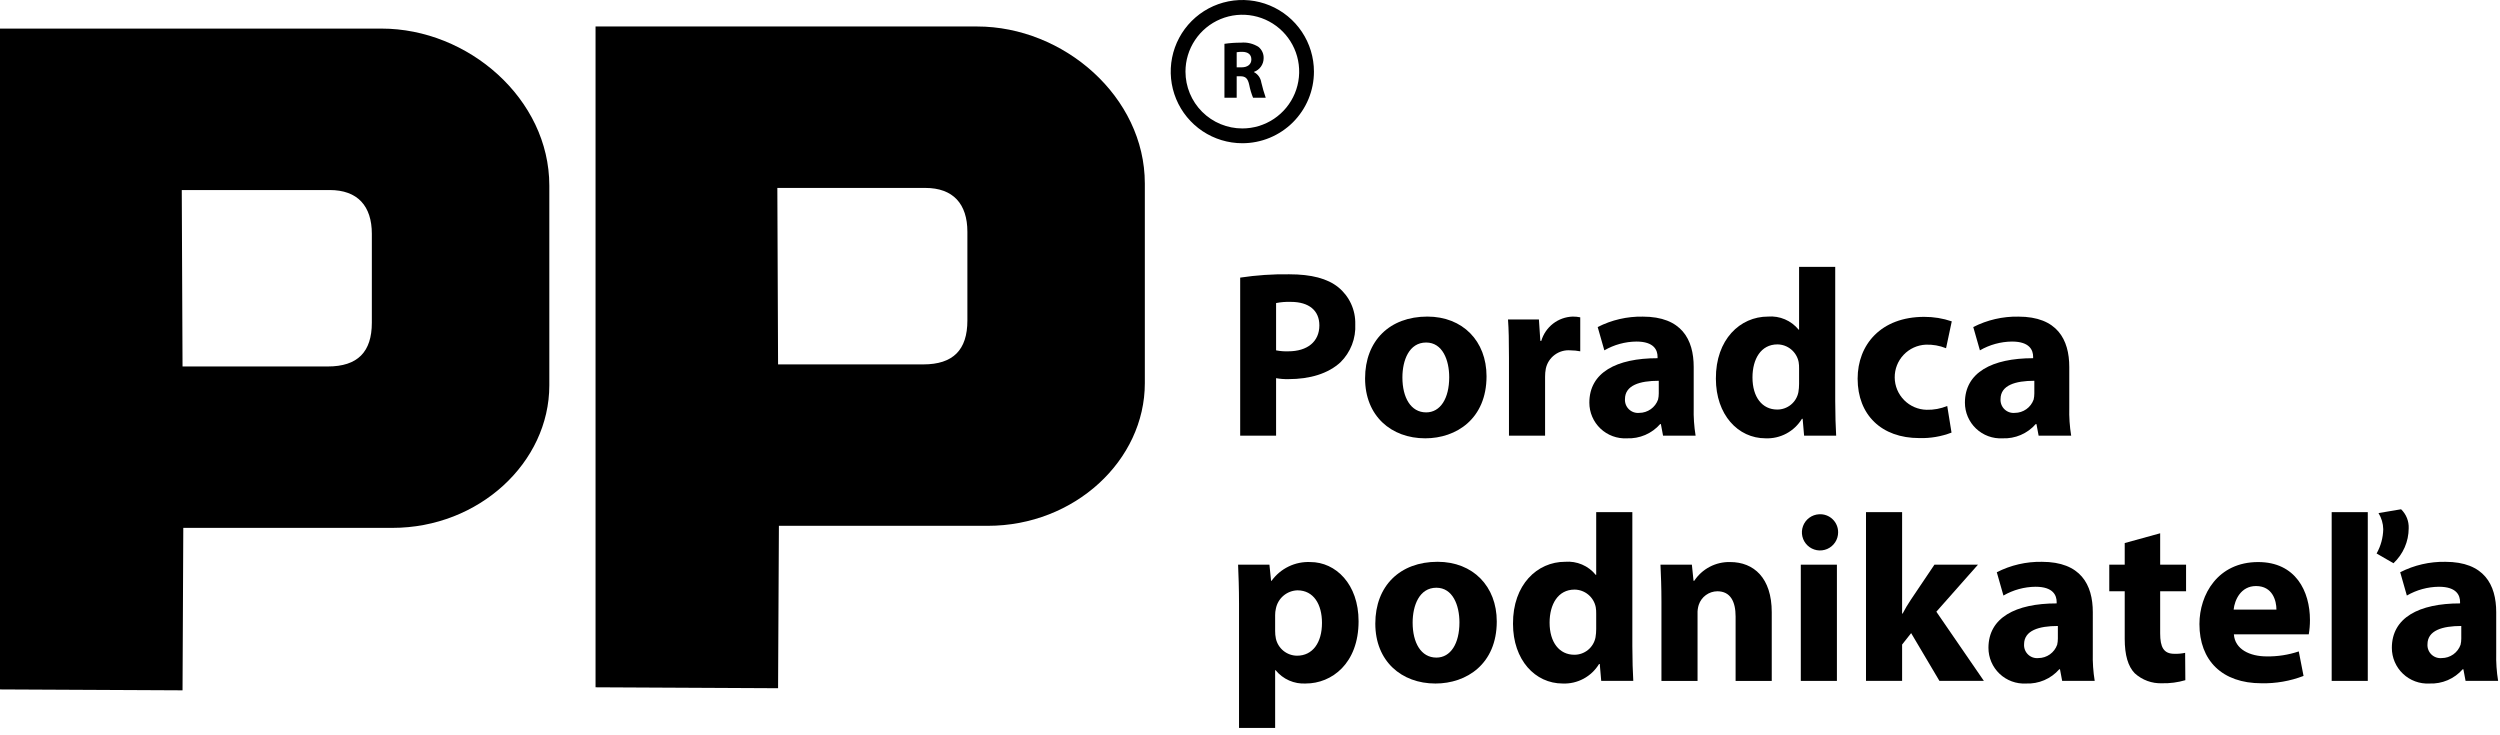
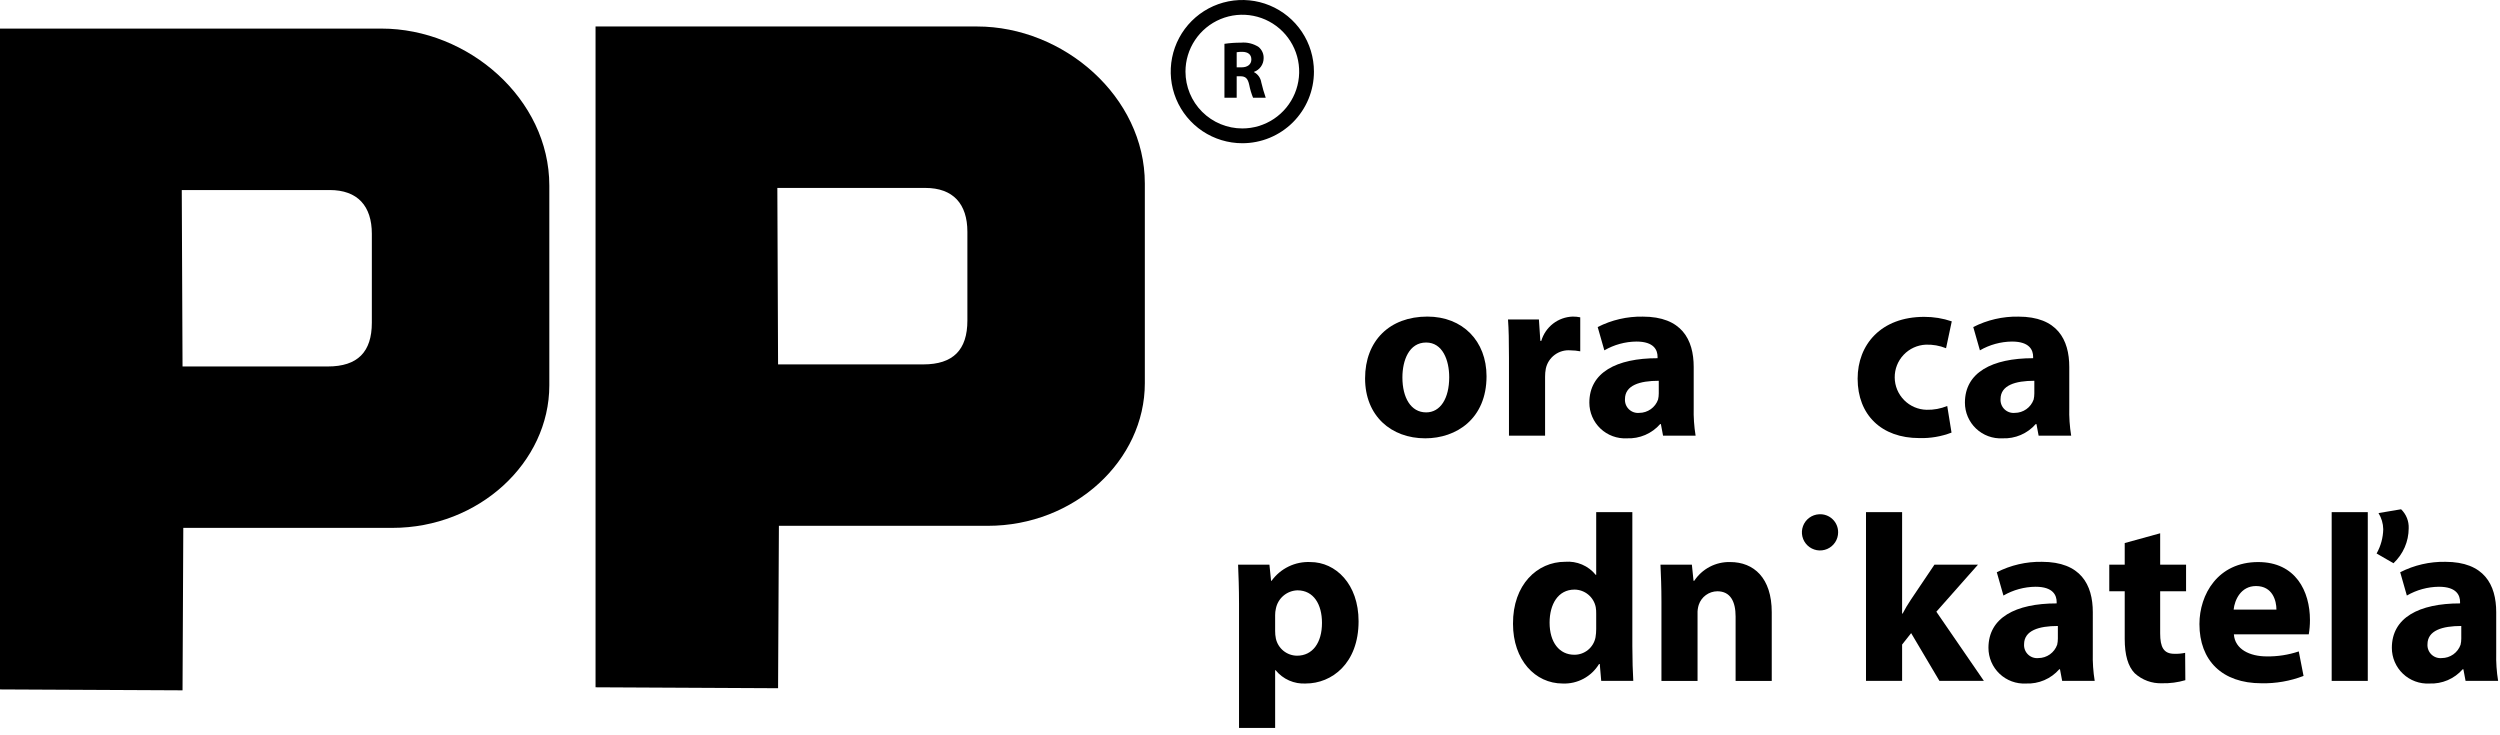
<svg xmlns="http://www.w3.org/2000/svg" width="371" height="109" viewBox="0 0 371 109" fill="none">
  <path d="M56.62 4.243H0V102.311L27.088 102.444L27.201 78.337H58.219C71.089 78.337 81.519 68.627 81.519 57.184V27.538C81.519 14.678 69.486 4.243 56.62 4.243ZM55.181 47.89C55.181 52.237 53.065 54.384 48.651 54.384H27.088L26.974 28.201H48.929C53.065 28.201 55.182 30.565 55.182 34.706L55.181 47.89Z" fill="black" />
  <path d="M144.999 3.931H88.379V101.994L115.466 102.132L115.589 78.031H146.592C159.467 78.031 169.893 68.32 169.893 56.872V27.232C169.892 14.366 157.864 3.931 144.999 3.931ZM143.56 47.572C143.56 51.924 141.443 54.077 137.025 54.077H115.465L115.358 27.889H137.317C141.443 27.889 143.56 30.258 143.56 34.394V47.572Z" fill="black" />
  <path d="M194.989 10.627C194.989 8.525 194.366 6.471 193.198 4.723C192.03 2.975 190.371 1.613 188.429 0.809C186.487 0.005 184.35 -0.206 182.289 0.204C180.227 0.614 178.333 1.626 176.847 3.113C175.361 4.599 174.349 6.493 173.939 8.554C173.529 10.616 173.739 12.752 174.543 14.694C175.348 16.636 176.71 18.296 178.457 19.464C180.205 20.632 182.26 21.255 184.362 21.255C185.757 21.255 187.14 20.981 188.429 20.447C189.719 19.913 190.89 19.13 191.877 18.143C192.864 17.156 193.647 15.984 194.181 14.695C194.715 13.405 194.99 12.023 194.989 10.627ZM175.925 10.627C175.925 8.959 176.419 7.327 177.346 5.94C178.272 4.552 179.59 3.47 181.131 2.831C182.673 2.192 184.369 2.025 186.006 2.35C187.643 2.675 189.146 3.478 190.326 4.658C191.506 5.838 192.31 7.341 192.636 8.978C192.962 10.614 192.795 12.311 192.156 13.852C191.518 15.394 190.436 16.712 189.049 17.639C187.662 18.566 186.03 19.061 184.362 19.061C182.125 19.061 179.979 18.173 178.397 16.591C176.815 15.01 175.926 12.864 175.925 10.627Z" fill="black" />
  <path d="M185.39 12.614C185.517 13.262 185.706 13.895 185.955 14.506H187.834C187.573 13.755 187.353 12.992 187.173 12.218C187.124 11.898 187.001 11.593 186.813 11.33C186.624 11.066 186.376 10.851 186.089 10.701V10.667C186.503 10.52 186.863 10.25 187.119 9.893C187.375 9.536 187.516 9.109 187.522 8.669C187.539 8.347 187.48 8.026 187.35 7.731C187.22 7.436 187.022 7.176 186.773 6.971C185.996 6.47 185.072 6.244 184.151 6.332C183.333 6.327 182.516 6.384 181.707 6.504V14.506H183.524V11.316H184.079C184.825 11.329 185.172 11.603 185.39 12.614ZM183.524 9.993V7.752C183.798 7.708 184.076 7.688 184.354 7.692C185.199 7.705 185.702 8.08 185.702 8.826C185.702 9.534 185.159 9.993 184.247 9.993H183.524Z" fill="black" />
-   <path d="M184.043 41.198V64.658H189.371V56.119C189.976 56.229 190.591 56.277 191.205 56.263C194.385 56.263 197.099 55.451 198.933 53.755C199.674 53.022 200.252 52.14 200.629 51.168C201.006 50.196 201.174 49.155 201.122 48.114C201.149 47.063 200.933 46.02 200.492 45.066C200.051 44.111 199.396 43.271 198.579 42.611C196.991 41.342 194.633 40.705 191.313 40.705C188.881 40.67 186.449 40.835 184.043 41.198ZM195.794 48.288C195.794 50.687 194.031 52.136 191.174 52.136C190.57 52.157 189.965 52.109 189.371 51.992V44.974C190.092 44.831 190.826 44.773 191.56 44.799C194.278 44.799 195.794 46.104 195.794 48.288Z" fill="black" />
  <path d="M211.502 65.046C216.121 65.046 220.602 62.154 220.602 55.834C220.602 50.619 217.072 46.981 211.821 46.981C206.247 46.981 202.578 50.547 202.578 56.158C202.578 61.727 206.457 65.046 211.502 65.046ZM211.641 50.83C214.076 50.83 215.063 53.44 215.063 55.978C215.063 59.123 213.758 61.198 211.641 61.198C209.35 61.198 208.117 58.979 208.117 56.014C208.117 53.471 209.103 50.83 211.641 50.83Z" fill="black" />
  <path d="M229.29 64.657V55.907C229.287 55.505 229.323 55.105 229.398 54.71C229.572 53.888 230.041 53.157 230.717 52.657C231.392 52.156 232.228 51.92 233.065 51.992C233.55 51.995 234.034 52.043 234.509 52.136V47.09C234.139 47.013 233.762 46.977 233.384 46.982C232.328 47.016 231.309 47.382 230.473 48.029C229.637 48.676 229.027 49.57 228.729 50.584H228.585L228.375 47.408H223.787C223.895 48.889 223.931 50.543 223.931 53.086V64.657H229.29Z" fill="black" />
  <path d="M246.798 64.657H251.628C251.404 63.281 251.31 61.888 251.345 60.495V54.463C251.345 50.373 249.547 46.987 243.797 46.987C241.471 46.945 239.17 47.476 237.097 48.533L238.084 51.991C239.532 51.153 241.173 50.703 242.847 50.687C245.493 50.687 245.981 51.991 245.981 52.947V53.157C239.882 53.157 235.859 55.274 235.859 59.754C235.858 60.474 236.004 61.186 236.288 61.847C236.571 62.508 236.986 63.104 237.508 63.6C238.03 64.095 238.647 64.478 239.322 64.727C239.997 64.976 240.715 65.085 241.434 65.046C242.363 65.086 243.289 64.916 244.144 64.55C244.998 64.184 245.76 63.63 246.372 62.93H246.474L246.798 64.657ZM246.161 58.378C246.162 58.685 246.128 58.992 246.058 59.292C245.854 59.869 245.476 60.369 244.977 60.723C244.477 61.077 243.881 61.269 243.268 61.271C242.989 61.299 242.707 61.267 242.442 61.175C242.177 61.083 241.935 60.935 241.733 60.74C241.531 60.546 241.374 60.309 241.272 60.047C241.171 59.786 241.128 59.505 241.146 59.225C241.146 57.176 243.341 56.508 246.161 56.508V58.378Z" fill="black" />
-   <path d="M267.512 62.154L267.729 64.656H272.486C272.414 63.495 272.347 61.445 272.347 59.508V39.608H266.984V48.923H266.917C266.373 48.254 265.674 47.727 264.881 47.389C264.087 47.05 263.224 46.91 262.364 46.981C258.234 46.981 254.606 50.372 254.637 56.188C254.637 61.553 257.92 65.046 262.01 65.046C263.085 65.09 264.153 64.845 265.102 64.337C266.051 63.828 266.846 63.074 267.405 62.154L267.512 62.154ZM266.984 56.965C266.984 57.38 266.95 57.794 266.881 58.203C266.739 58.931 266.347 59.587 265.773 60.057C265.198 60.527 264.478 60.782 263.736 60.777C261.517 60.777 260.068 58.943 260.068 56.014C260.068 53.302 261.306 51.108 263.772 51.108C264.516 51.115 265.235 51.378 265.808 51.854C266.381 52.329 266.772 52.987 266.917 53.718C266.971 54.045 266.993 54.377 266.984 54.709V56.965Z" fill="black" />
  <path d="M284.807 65.01C286.445 65.061 288.076 64.785 289.606 64.198L288.969 60.247C287.997 60.648 286.952 60.84 285.901 60.812C284.647 60.784 283.453 60.269 282.571 59.377C281.688 58.484 281.188 57.284 281.175 56.029C281.161 54.774 281.636 53.563 282.499 52.653C283.362 51.742 284.545 51.202 285.799 51.147C286.824 51.112 287.844 51.293 288.794 51.677L289.642 47.69C288.325 47.241 286.943 47.015 285.552 47.022C279.13 47.022 275.672 51.147 275.672 56.193C275.672 61.588 279.238 65.01 284.807 65.01Z" fill="black" />
  <path d="M291.594 59.755C291.593 60.474 291.739 61.186 292.022 61.847C292.306 62.508 292.721 63.105 293.243 63.6C293.765 64.095 294.382 64.479 295.057 64.728C295.732 64.976 296.45 65.085 297.169 65.047C298.098 65.086 299.024 64.917 299.878 64.551C300.733 64.184 301.494 63.63 302.106 62.93H302.209L302.533 64.657H307.363C307.139 63.281 307.045 61.888 307.08 60.495V54.463C307.08 50.373 305.282 46.987 299.532 46.987C297.206 46.945 294.905 47.476 292.832 48.533L293.819 51.991C295.267 51.153 296.908 50.703 298.582 50.687C301.228 50.687 301.716 51.991 301.716 52.947V53.157C295.617 53.157 291.594 55.274 291.594 59.755ZM301.895 56.508V58.378C301.896 58.686 301.862 58.992 301.793 59.292C301.588 59.869 301.211 60.369 300.711 60.723C300.212 61.078 299.615 61.269 299.003 61.271C298.724 61.299 298.442 61.267 298.177 61.175C297.912 61.084 297.67 60.935 297.468 60.74C297.265 60.546 297.108 60.309 297.007 60.048C296.906 59.786 296.863 59.505 296.881 59.225C296.881 57.176 299.075 56.508 301.895 56.508Z" fill="black" />
  <path d="M194.451 83.408C193.337 83.358 192.227 83.586 191.224 84.073C190.22 84.559 189.353 85.288 188.702 86.193H188.629L188.382 83.794H183.732C183.799 85.422 183.871 87.323 183.871 89.579V108.029H189.231V99.459H189.303C189.84 100.12 190.526 100.643 191.305 100.986C192.084 101.329 192.933 101.482 193.783 101.432C197.626 101.432 201.613 98.468 201.613 92.189C201.614 86.687 198.228 83.408 194.451 83.408ZM192.478 97.306C191.744 97.3 191.034 97.045 190.464 96.583C189.894 96.121 189.497 95.48 189.339 94.763C189.263 94.393 189.227 94.016 189.23 93.638V91.275C189.229 90.954 189.265 90.635 189.339 90.324C189.485 89.574 189.882 88.896 190.464 88.402C191.047 87.908 191.781 87.627 192.544 87.605C194.944 87.605 196.182 89.687 196.182 92.435C196.183 95.364 194.805 97.306 192.478 97.306Z" fill="black" />
-   <path d="M213.339 83.37C207.764 83.37 204.096 86.936 204.096 92.546C204.096 98.116 207.975 101.435 213.021 101.435C217.639 101.435 222.12 98.542 222.12 92.223C222.12 87.007 218.59 83.37 213.339 83.37ZM213.159 97.587C210.868 97.587 209.635 95.367 209.635 92.403C209.635 89.859 210.621 87.219 213.159 87.219C215.594 87.219 216.581 89.829 216.581 92.367C216.581 95.511 215.276 97.587 213.159 97.587Z" fill="black" />
  <path d="M242.24 76.002H236.876V85.312H236.809C236.266 84.642 235.567 84.115 234.774 83.777C233.98 83.439 233.116 83.299 232.257 83.369C228.126 83.369 224.493 86.76 224.53 92.577C224.53 97.941 227.812 101.434 231.902 101.434C232.978 101.479 234.046 101.234 234.995 100.725C235.943 100.216 236.739 99.463 237.297 98.542H237.405L237.621 101.044H242.379C242.307 99.883 242.24 97.833 242.24 95.896V76.002ZM236.876 93.353C236.877 93.768 236.842 94.182 236.773 94.591C236.631 95.319 236.239 95.975 235.665 96.445C235.091 96.915 234.371 97.17 233.629 97.165C231.409 97.165 229.96 95.331 229.96 92.402C229.96 89.69 231.199 87.496 233.665 87.496C234.409 87.503 235.128 87.766 235.701 88.242C236.274 88.717 236.665 89.375 236.809 90.106C236.863 90.433 236.886 90.765 236.876 91.097V93.353Z" fill="black" />
  <path d="M256.751 83.408C255.7 83.382 254.659 83.624 253.727 84.112C252.795 84.599 252.002 85.316 251.423 86.194H251.32L251.074 83.799H246.414C246.485 85.346 246.558 87.149 246.558 89.296V101.047H251.916V91.1C251.896 90.644 251.957 90.188 252.096 89.754C252.289 89.175 252.658 88.671 253.15 88.311C253.643 87.951 254.235 87.753 254.845 87.745C256.787 87.745 257.563 89.261 257.563 91.485V101.047H262.927V90.854C262.927 85.772 260.276 83.408 256.751 83.408Z" fill="black" />
-   <path d="M272.597 83.798H267.238V101.046H272.597V83.798Z" fill="black" />
  <path d="M269.951 76.317C269.426 76.344 268.921 76.524 268.497 76.836C268.074 77.147 267.751 77.576 267.569 78.07C267.387 78.563 267.353 79.099 267.472 79.611C267.592 80.123 267.859 80.588 268.24 80.95C268.621 81.312 269.1 81.554 269.618 81.647C270.136 81.739 270.669 81.677 271.152 81.47C271.635 81.262 272.046 80.917 272.335 80.478C272.624 80.039 272.778 79.524 272.778 78.999C272.781 78.633 272.71 78.271 272.567 77.934C272.424 77.597 272.214 77.294 271.949 77.042C271.684 76.79 271.369 76.596 271.026 76.471C270.682 76.347 270.316 76.294 269.951 76.317Z" fill="black" />
  <path d="M293.53 83.796H287.072L283.583 88.981C283.131 89.651 282.718 90.345 282.345 91.061H282.273V75.997H276.914V101.045H282.273V95.65L283.614 93.955L287.812 101.045H294.408L287.354 90.779L293.53 83.796Z" fill="black" />
-   <path d="M310.572 90.85C310.572 86.76 308.773 83.374 303.024 83.374C300.698 83.333 298.397 83.864 296.324 84.921L297.31 88.379C298.759 87.54 300.4 87.091 302.073 87.074C304.719 87.074 305.208 88.379 305.208 89.335V89.545C299.109 89.545 295.086 91.662 295.086 96.142C295.085 96.861 295.231 97.573 295.514 98.234C295.798 98.896 296.213 99.492 296.735 99.987C297.256 100.483 297.873 100.866 298.548 101.115C299.223 101.364 299.942 101.472 300.66 101.434C301.589 101.474 302.515 101.304 303.37 100.938C304.225 100.571 304.986 100.018 305.598 99.317H305.701L306.025 101.044H310.854C310.631 99.668 310.536 98.275 310.571 96.882L310.572 90.85ZM305.387 94.765C305.388 95.073 305.354 95.38 305.285 95.68C305.08 96.257 304.703 96.757 304.203 97.111C303.704 97.465 303.107 97.656 302.495 97.658C302.216 97.687 301.934 97.654 301.669 97.563C301.404 97.471 301.162 97.323 300.96 97.128C300.758 96.933 300.601 96.697 300.499 96.436C300.398 96.174 300.355 95.893 300.373 95.613C300.373 93.563 302.567 92.895 305.387 92.895V94.765Z" fill="black" />
+   <path d="M310.572 90.85C310.572 86.76 308.773 83.374 303.024 83.374C300.698 83.333 298.397 83.864 296.324 84.921L297.31 88.379C298.759 87.54 300.4 87.091 302.073 87.074C304.719 87.074 305.208 88.379 305.208 89.335V89.545C299.109 89.545 295.086 91.662 295.086 96.142C295.085 96.861 295.231 97.573 295.514 98.234C295.798 98.896 296.213 99.492 296.735 99.987C297.256 100.483 297.873 100.866 298.548 101.115C299.223 101.364 299.942 101.472 300.66 101.434C301.589 101.474 302.515 101.304 303.37 100.938C304.225 100.571 304.986 100.018 305.598 99.317H305.701L306.025 101.044H310.854C310.631 99.668 310.536 98.275 310.571 96.882L310.572 90.85ZM305.387 94.765C305.388 95.073 305.354 95.38 305.285 95.68C305.08 96.257 304.703 96.757 304.203 97.111C303.704 97.465 303.107 97.656 302.495 97.658C302.216 97.687 301.934 97.654 301.669 97.563C301.404 97.471 301.162 97.323 300.96 97.128C300.758 96.933 300.601 96.697 300.499 96.436C300.398 96.174 300.355 95.893 300.373 95.613C300.373 93.563 302.567 92.895 305.387 92.895V94.765" fill="black" />
  <path d="M320.569 79.139L315.308 80.588V83.799H313.016V87.745H315.308V94.799C315.308 97.235 315.806 98.894 316.792 99.911C317.898 100.921 319.356 101.454 320.852 101.396C322.02 101.424 323.185 101.269 324.305 100.939L324.274 96.88C323.753 96.993 323.219 97.042 322.686 97.024C321.099 97.024 320.569 96.069 320.569 93.988V87.745H324.412V83.799H320.569L320.569 79.139Z" fill="black" />
  <path d="M335.11 83.409C329.114 83.409 326.396 88.238 326.396 92.611C326.396 98.011 329.746 101.397 335.604 101.397C337.736 101.442 339.856 101.072 341.846 100.308L341.137 96.67C339.603 97.186 337.993 97.436 336.375 97.41C333.872 97.41 331.653 96.351 331.509 94.132H342.622C342.74 93.432 342.798 92.724 342.797 92.015C342.797 87.746 340.685 83.409 335.11 83.409ZM331.473 90.463C331.616 89.05 332.531 86.969 334.792 86.969C337.258 86.969 337.823 89.159 337.823 90.463H331.473Z" fill="black" />
  <path d="M355.19 83.585C355.9 82.921 356.467 82.118 356.856 81.227C357.245 80.335 357.447 79.374 357.45 78.401C357.472 77.877 357.383 77.354 357.188 76.867C356.994 76.38 356.698 75.939 356.32 75.575L352.97 76.141C353.416 76.861 353.659 77.688 353.674 78.535C353.647 79.799 353.308 81.036 352.688 82.137L355.19 83.585Z" fill="black" />
  <path d="M351.378 76.002H346.02V101.045H351.378V76.002Z" fill="black" />
  <path d="M370.438 96.882V90.85C370.438 86.76 368.639 83.374 362.89 83.374C360.563 83.333 358.263 83.864 356.19 84.921L357.176 88.379C358.625 87.54 360.265 87.091 361.939 87.074C364.586 87.074 365.073 88.379 365.073 89.335V89.545C358.975 89.545 354.951 91.662 354.951 96.142C354.95 96.861 355.096 97.573 355.38 98.234C355.663 98.896 356.078 99.492 356.6 99.987C357.122 100.483 357.739 100.866 358.414 101.115C359.089 101.364 359.808 101.472 360.526 101.434C361.455 101.474 362.381 101.304 363.236 100.938C364.091 100.571 364.852 100.018 365.464 99.317H365.566L365.89 101.044H370.72C370.496 99.668 370.402 98.275 370.438 96.882ZM365.254 94.765C365.255 95.073 365.22 95.38 365.15 95.68C364.946 96.257 364.568 96.757 364.069 97.111C363.569 97.465 362.973 97.656 362.36 97.658C362.081 97.687 361.799 97.654 361.534 97.563C361.269 97.471 361.027 97.323 360.825 97.128C360.623 96.933 360.466 96.697 360.365 96.436C360.263 96.174 360.22 95.893 360.238 95.613C360.238 93.563 362.432 92.895 365.253 92.895L365.254 94.765Z" fill="black" />
</svg>